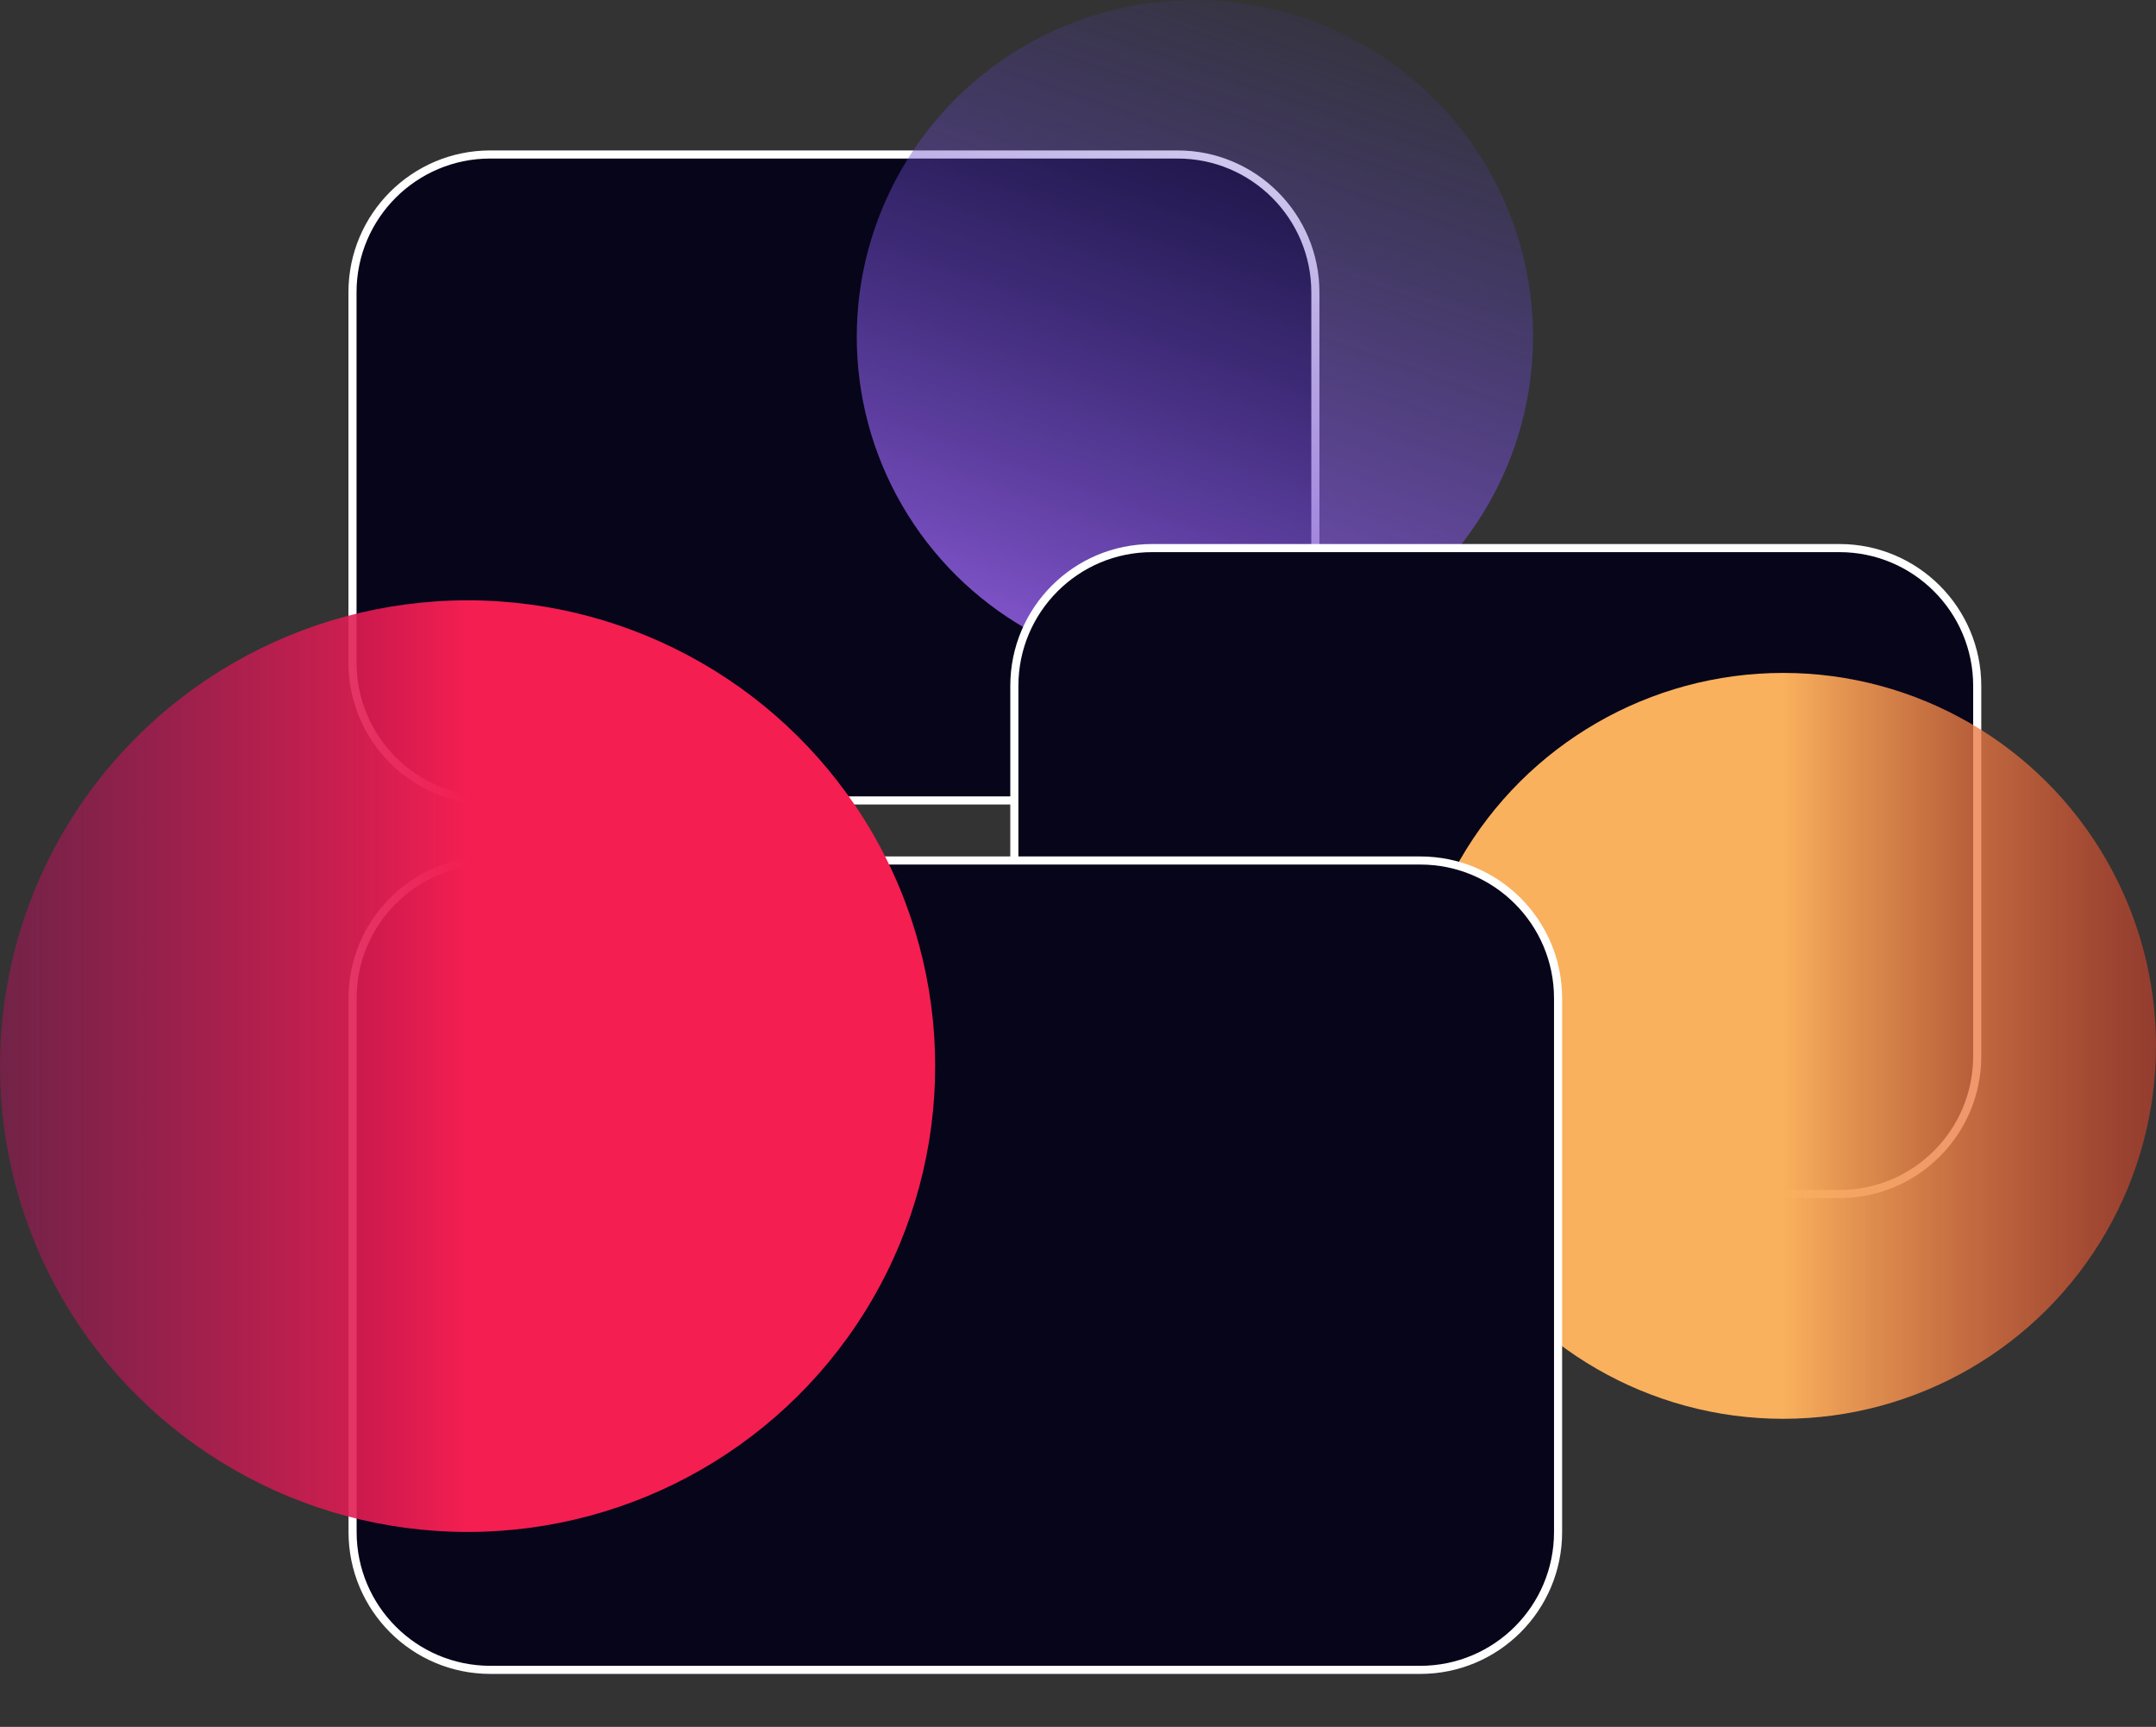
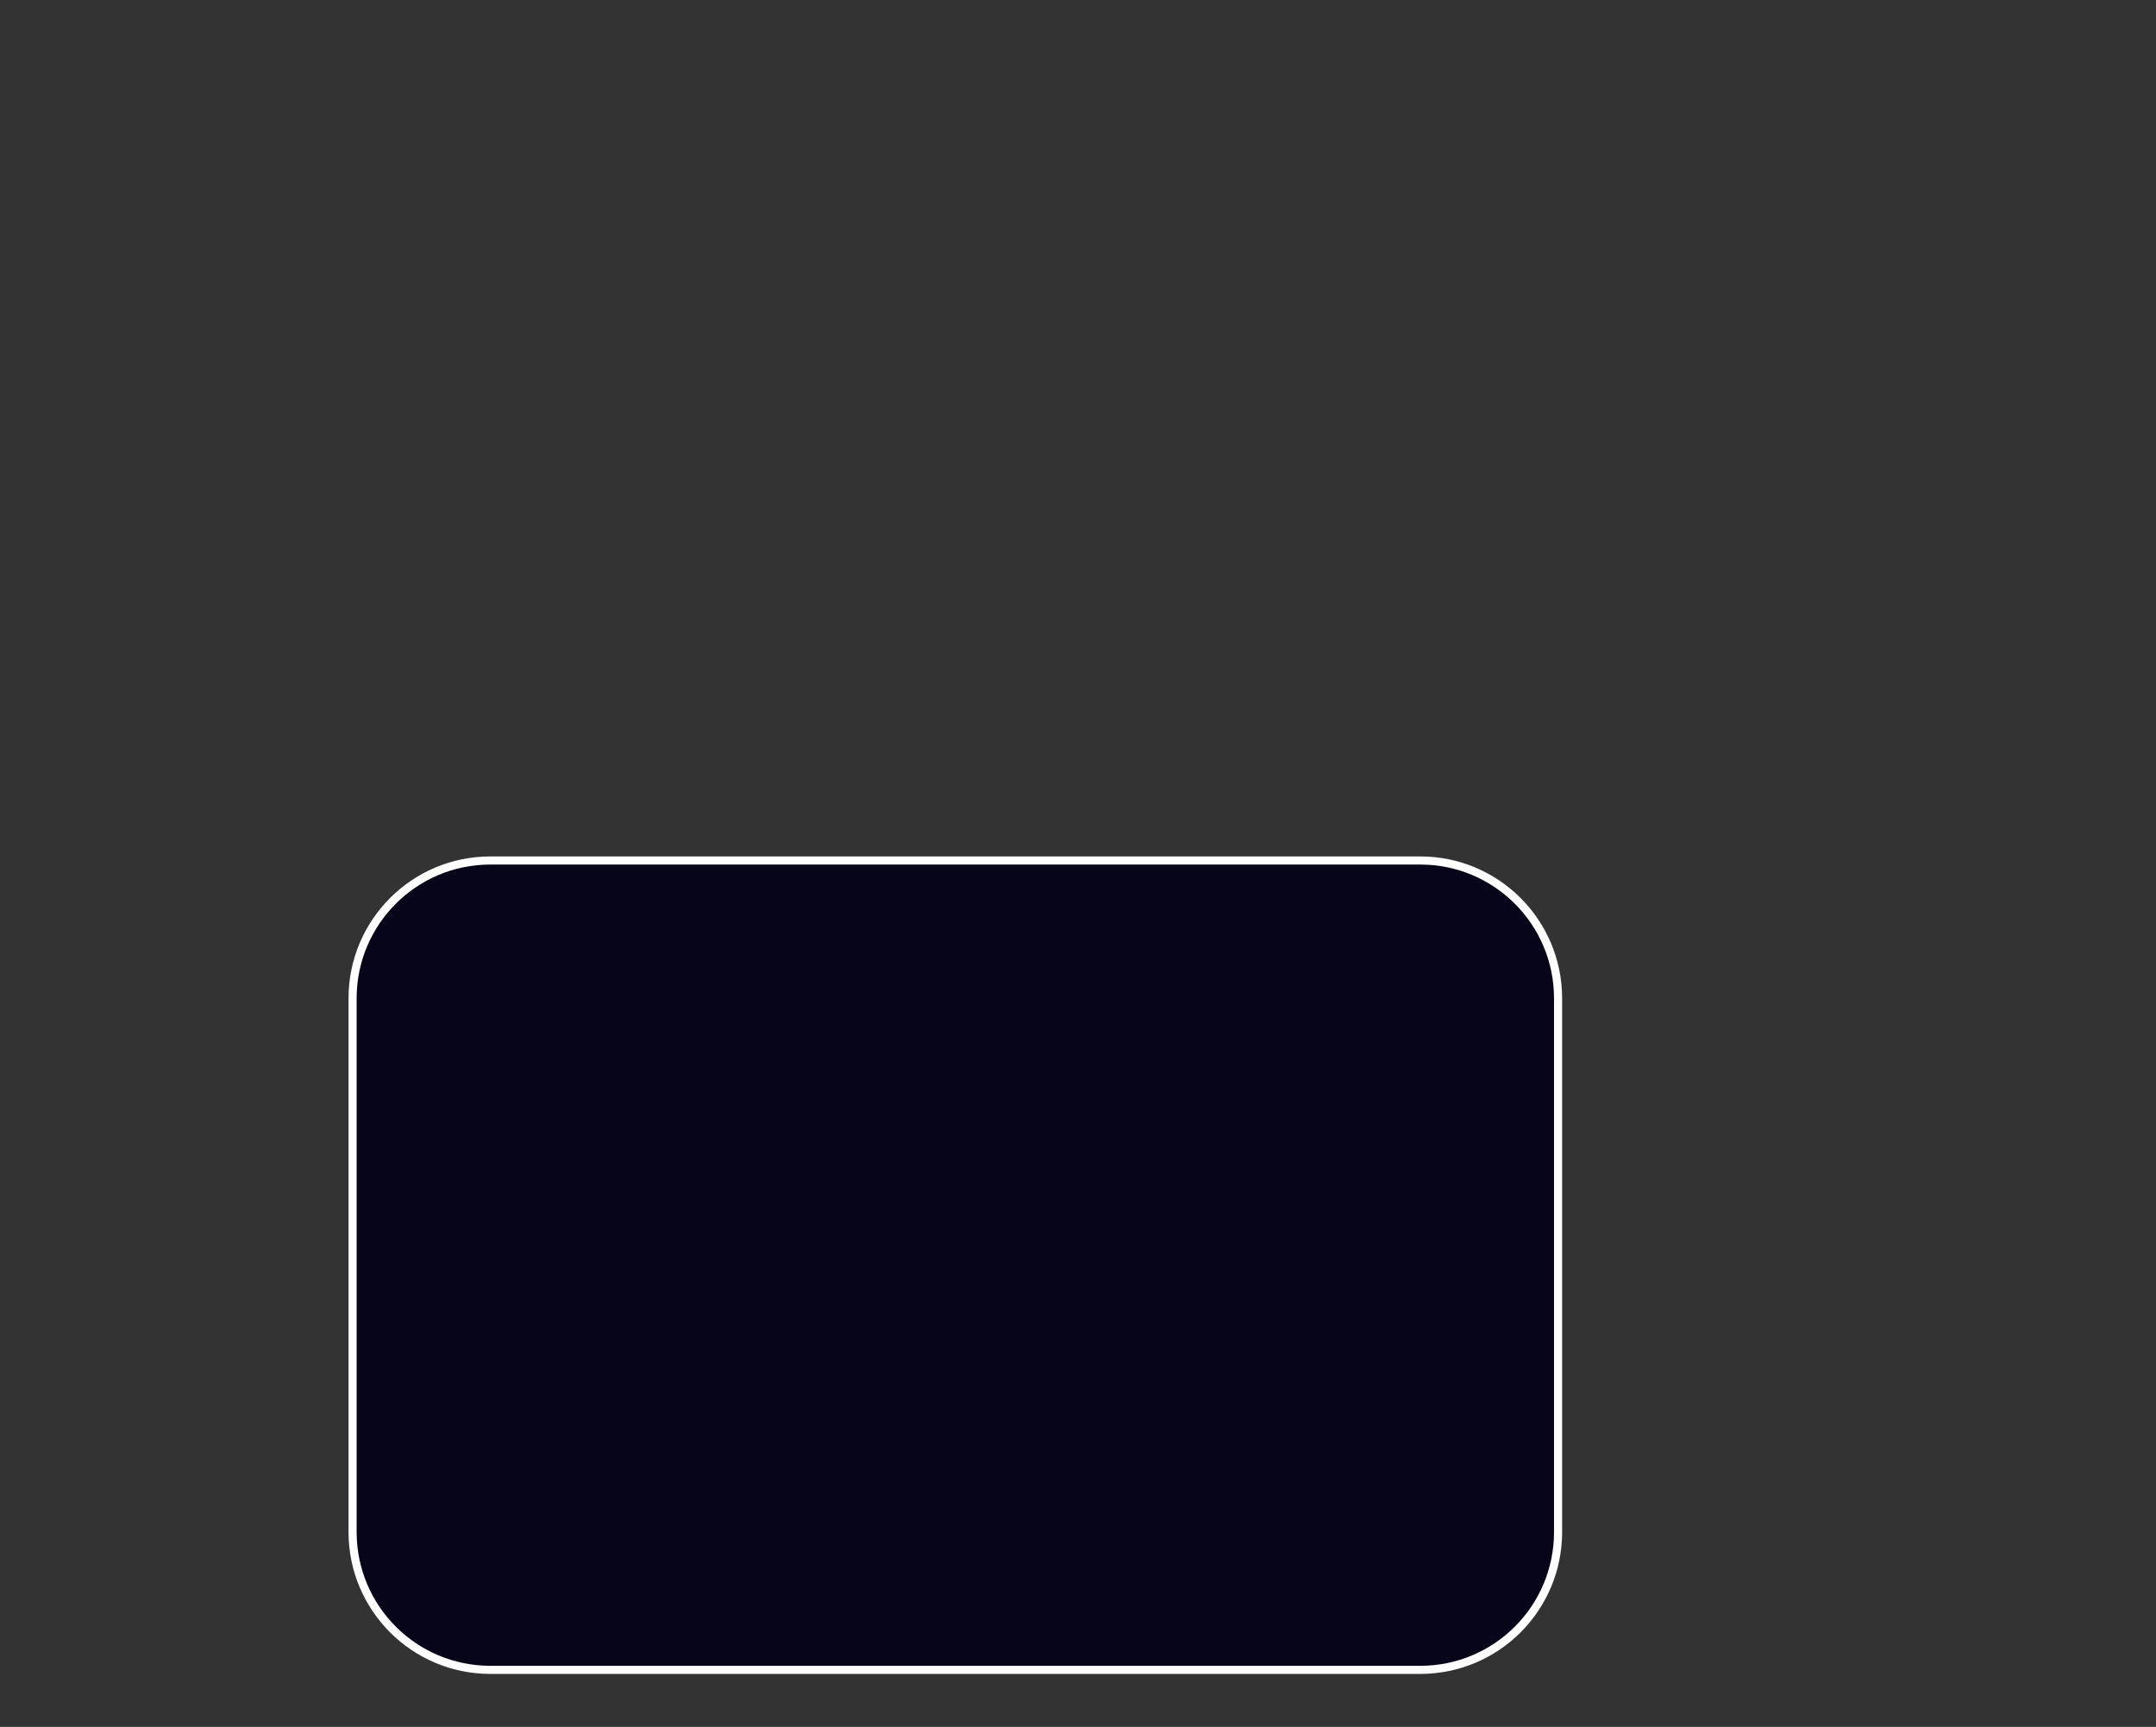
<svg xmlns="http://www.w3.org/2000/svg" width="532" height="426" viewBox="0 0 532 426" fill="none">
  <rect x="0" y="0" width="532" height="426" fill="#333333" stroke="none" />
-   <path d="M324.572 163.454C324.572 182.232 309.35 197.454 290.572 197.454L120.978 197.454C102.201 197.454 86.978 182.232 86.978 163.454L86.978 72.109C86.978 53.331 102.201 38.109 120.978 38.109L290.572 38.109C309.35 38.109 324.572 53.331 324.572 72.109L324.572 163.454Z" fill="#07051A" stroke="white" stroke-width="2" />
-   <ellipse cx="294.847" cy="83.098" rx="83.098" ry="83.437" transform="rotate(-90 294.847 83.098)" fill="url(#paint0_linear)" />
-   <path d="M487.886 169.205C487.886 150.427 472.664 135.205 453.886 135.205L284.292 135.205C265.515 135.205 250.292 150.427 250.292 169.205L250.292 260.549C250.292 279.327 265.515 294.55 284.292 294.55L453.886 294.549C472.664 294.549 487.886 279.327 487.886 260.549L487.886 169.205Z" fill="#07051A" stroke="white" stroke-width="2" />
-   <ellipse rx="92" ry="92" transform="matrix(4.37114e-08 1 1 -4.37114e-08 440 258)" fill="url(#paint1_linear)" />
  <path d="M87 377.93C87 396.708 102.222 411.93 121 411.93L350.459 411.93C369.237 411.93 384.459 396.708 384.459 377.93L384.459 246.271C384.459 227.494 369.237 212.271 350.459 212.271L121 212.271C102.222 212.271 87 227.494 87 246.271L87 377.93Z" fill="#07051A" stroke="white" stroke-width="2" />
-   <ellipse rx="114.91" ry="115.379" transform="matrix(1.31134e-07 -1 -1 -1.31134e-07 115.379 263)" fill="url(#paint2_linear)" />
  <defs>
    <linearGradient id="paint0_linear" x1="216.683" y1="-0.339" x2="412.393" y2="68.269" gradientUnits="userSpaceOnUse">
      <stop stop-color="#925EDD" />
      <stop offset="1" stop-color="#4839B5" stop-opacity="0" />
    </linearGradient>
    <linearGradient id="paint1_linear" x1="92" y1="0" x2="92" y2="184" gradientUnits="userSpaceOnUse">
      <stop stop-color="#F9B15D" />
      <stop offset="0.5" stop-color="#DD442B" stop-opacity="0.564" />
      <stop offset="0.979" stop-color="#600260" stop-opacity="0" />
    </linearGradient>
    <linearGradient id="paint2_linear" x1="114.91" y1="0" x2="114.91" y2="230.759" gradientUnits="userSpaceOnUse">
      <stop stop-color="#F41E51" />
      <stop offset="0.505" stop-color="#A41658" stop-opacity="0.557" />
      <stop offset="1" stop-color="#600260" stop-opacity="0" />
    </linearGradient>
  </defs>
</svg>